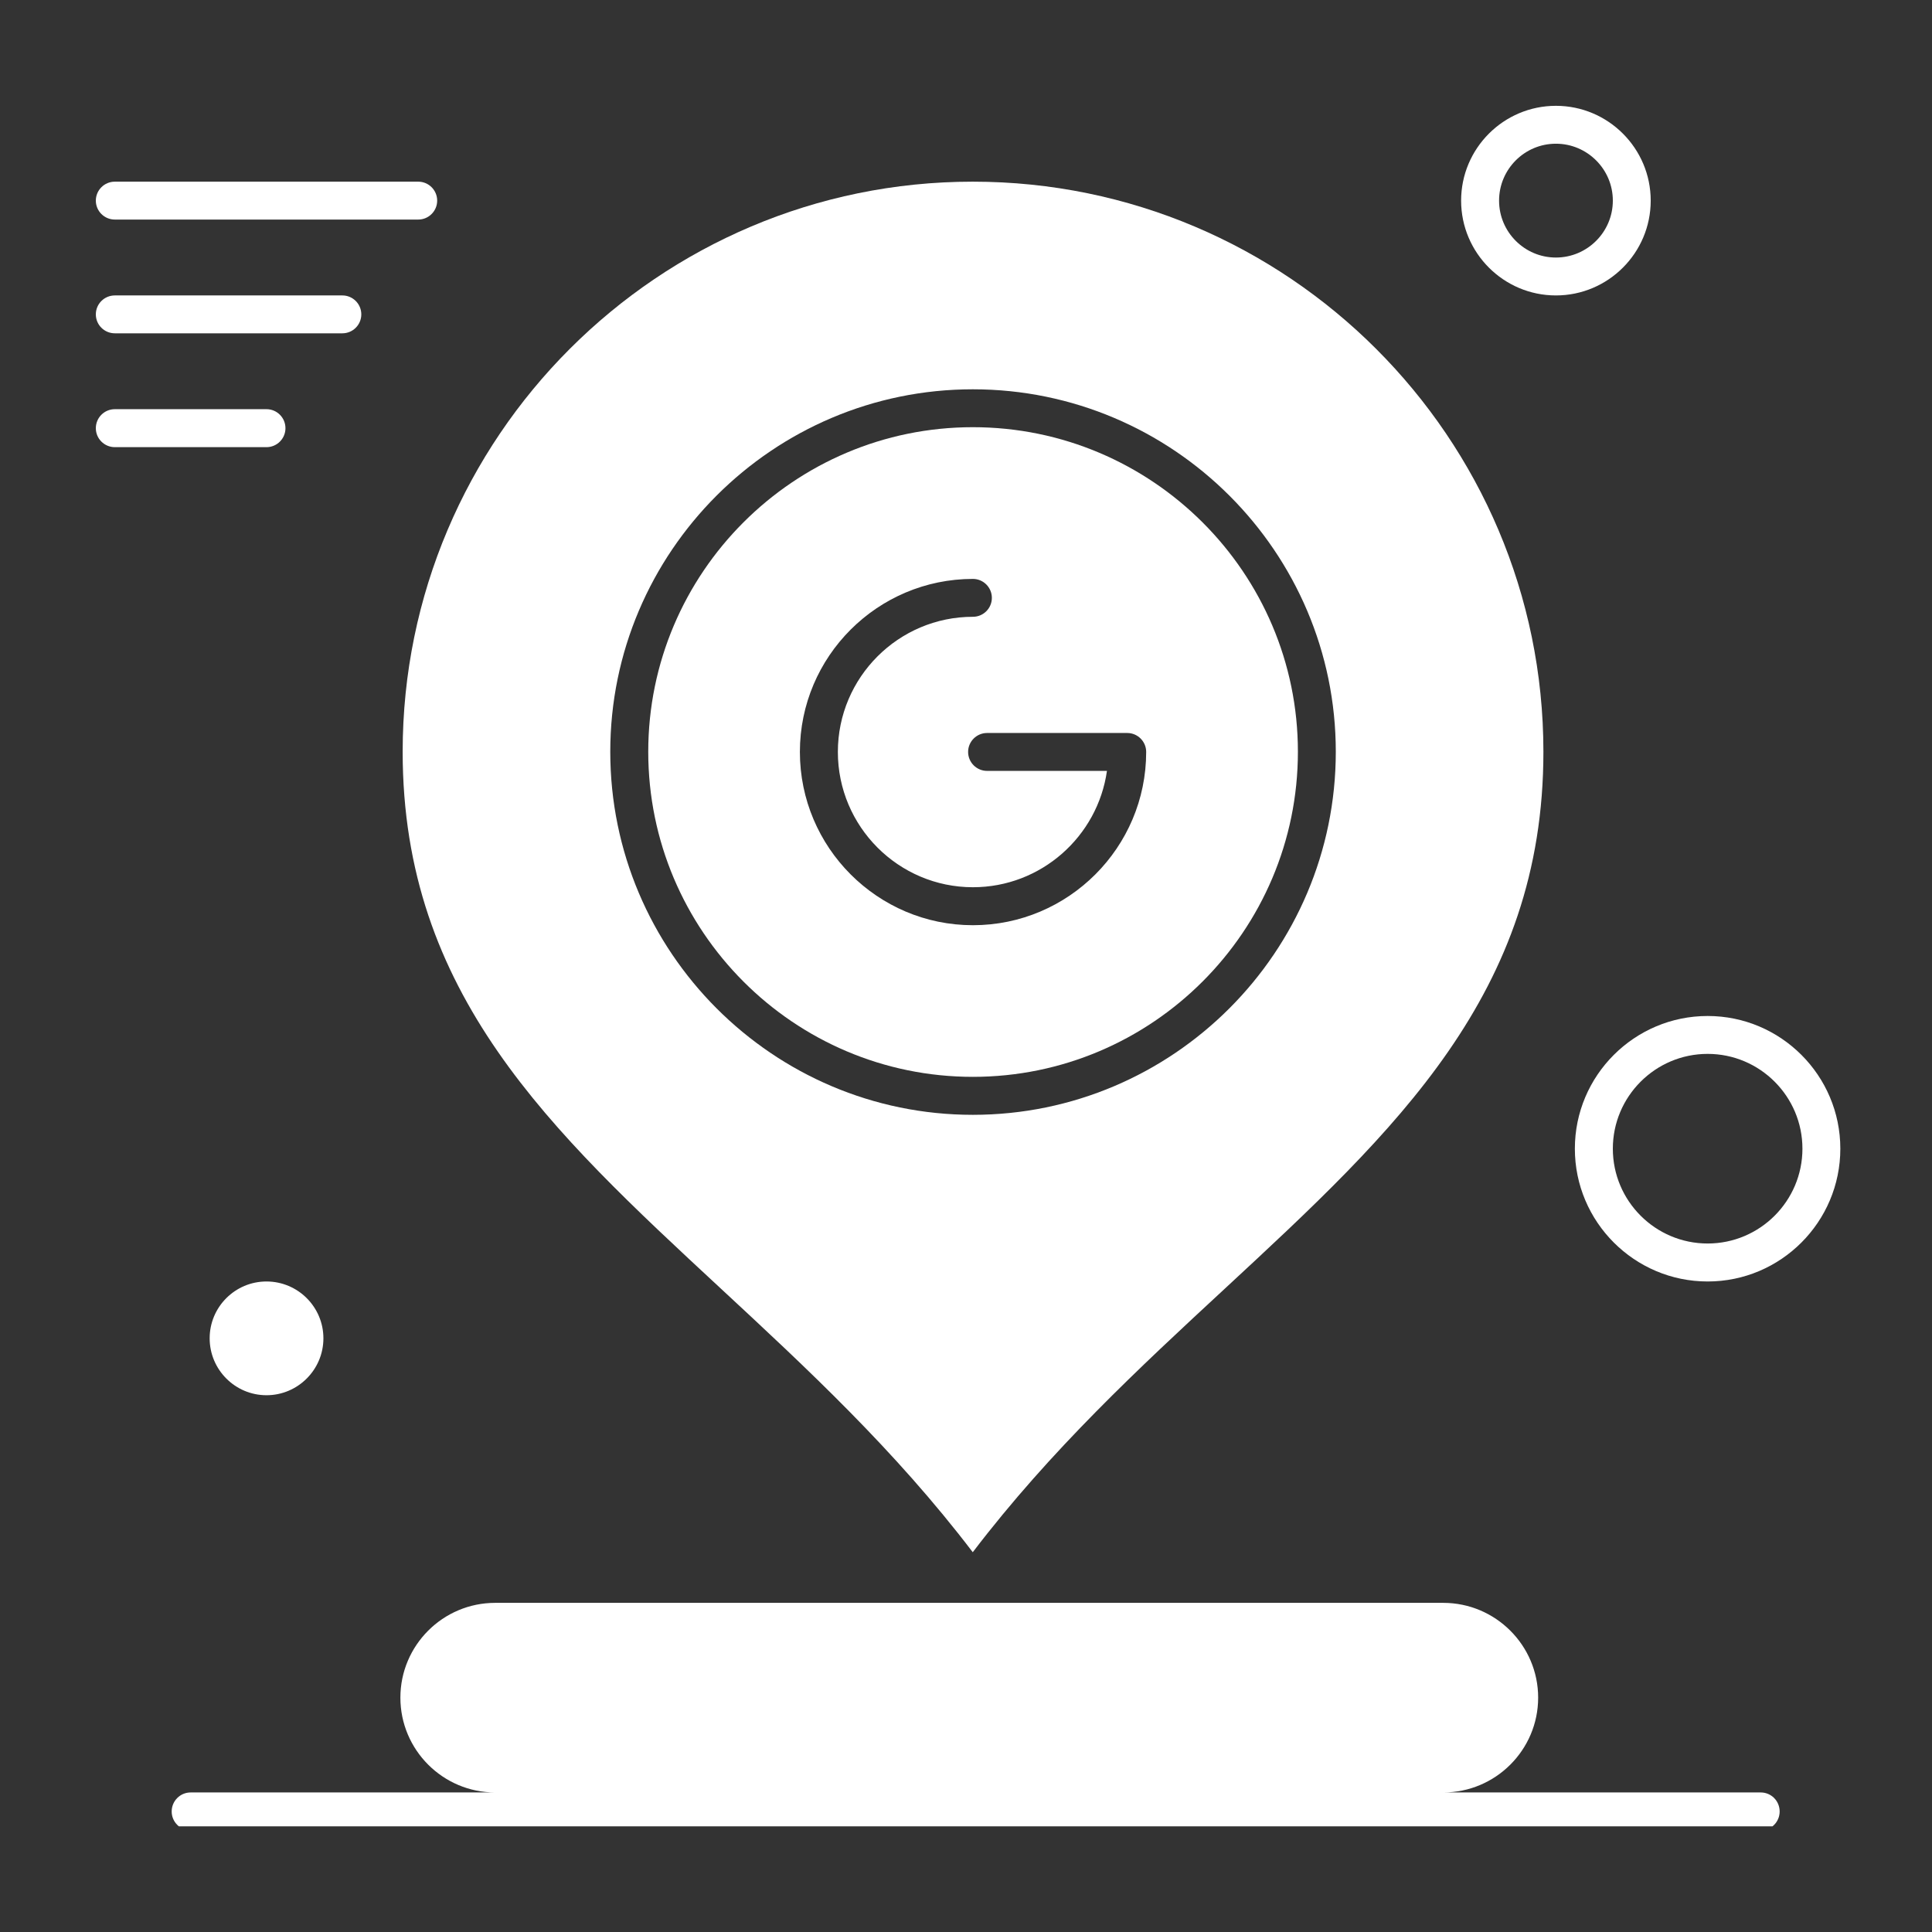
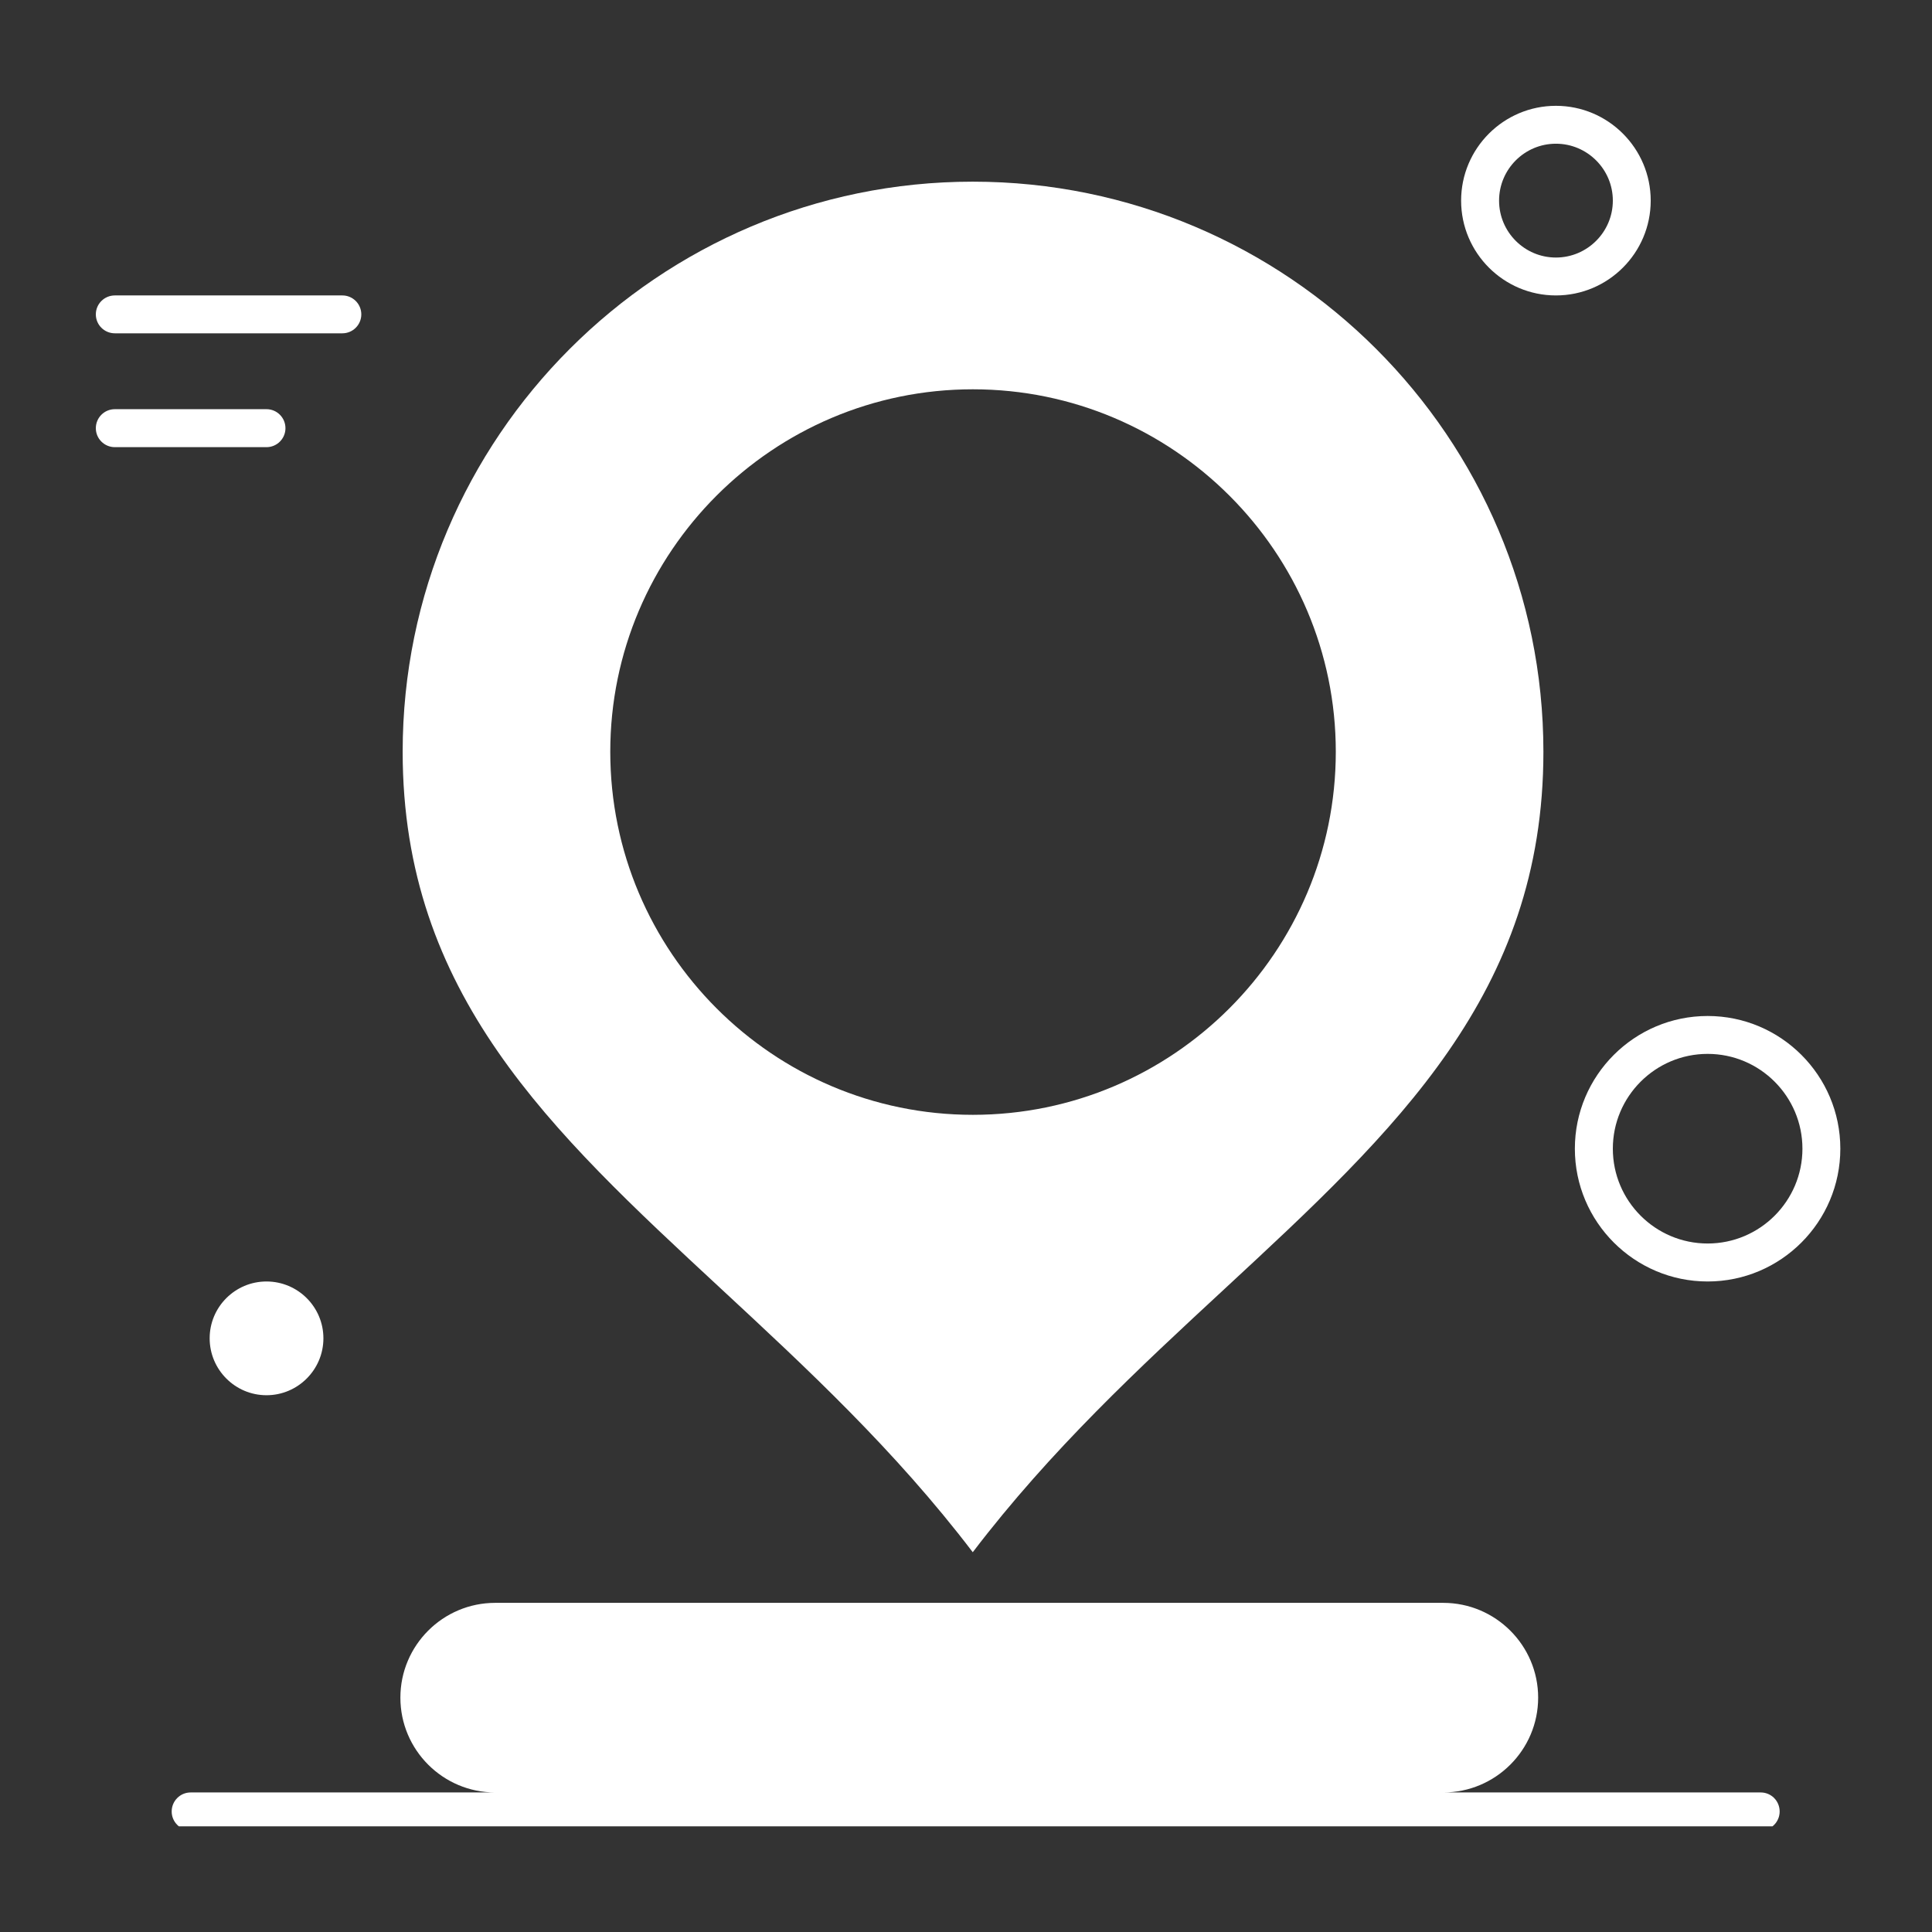
<svg xmlns="http://www.w3.org/2000/svg" width="128" zoomAndPan="magnify" viewBox="0 0 96 96" height="128" preserveAspectRatio="xMidYMid meet" version="1.0">
  <rect x="0" y="0" width="96" height="96" fill="#333333" stroke="none" />
  <defs>
    <clipPath id="84bf138ff1">
      <path d="M 8 79 L 89 79 L 89 90.75 L 8 90.75 Z M 8 79 " clip-rule="nonzero" />
    </clipPath>
    <clipPath id="f5ac14263d">
      <path d="M 72 5.25 L 83 5.25 L 83 15 L 72 15 Z M 72 5.25 " clip-rule="nonzero" />
    </clipPath>
    <clipPath id="0dc7b5c5bc">
      <path d="M 78 50 L 91.762 50 L 91.762 64 L 78 64 Z M 78 50 " clip-rule="nonzero" />
    </clipPath>
    <clipPath id="e918d92698">
      <path d="M 4.762 9 L 22 9 L 22 11 L 4.762 11 Z M 4.762 9 " clip-rule="nonzero" />
    </clipPath>
    <clipPath id="fd1d967a15">
      <path d="M 4.762 14 L 18 14 L 18 17 L 4.762 17 Z M 4.762 14 " clip-rule="nonzero" />
    </clipPath>
    <clipPath id="edda3b81b1">
      <path d="M 4.762 20 L 15 20 L 15 23 L 4.762 23 Z M 4.762 20 " clip-rule="nonzero" />
    </clipPath>
  </defs>
  <g clip-path="url(#84bf138ff1)">
    <path fill="#ffffff" d="M 87.488 89.066 L 71.715 89.066 C 74.312 89.066 76.43 86.953 76.43 84.355 C 76.43 81.758 74.312 79.645 71.715 79.645 L 24.605 79.645 C 22.008 79.645 19.895 81.758 19.895 84.355 C 19.895 86.953 22.008 89.066 24.605 89.066 L 9.473 89.066 C 8.953 89.066 8.531 89.488 8.531 90.012 C 8.531 90.531 8.953 90.953 9.473 90.953 L 87.488 90.953 C 88.012 90.953 88.43 90.531 88.43 90.012 C 88.43 89.488 88.012 89.066 87.488 89.066 Z M 87.488 89.066 " fill-opacity="1" fill-rule="nonzero" />
  </g>
  <path fill="#ffffff" d="M 10.418 66.5 C 10.418 68.059 11.684 69.328 13.242 69.328 C 14.801 69.328 16.07 68.059 16.07 66.5 C 16.07 64.941 14.801 63.676 13.242 63.676 C 11.684 63.676 10.418 64.941 10.418 66.5 Z M 10.418 66.5 " fill-opacity="1" fill-rule="nonzero" />
-   <path fill="#ffffff" d="M 48.34 53.508 C 57.246 53.508 64.492 46.262 64.492 37.355 C 64.492 28.465 57.246 21.227 48.34 21.227 C 39.445 21.227 32.211 28.465 32.211 37.355 C 32.211 46.262 39.445 53.508 48.34 53.508 Z M 48.344 28.766 C 48.863 28.766 49.285 29.188 49.285 29.707 C 49.285 30.227 48.863 30.648 48.344 30.648 C 44.645 30.648 41.633 33.66 41.633 37.363 C 41.633 41.07 44.645 44.086 48.344 44.086 C 51.73 44.086 54.543 41.566 55.004 38.305 L 49.047 38.305 C 48.527 38.305 48.105 37.883 48.105 37.363 C 48.105 36.844 48.527 36.422 49.047 36.422 L 56.012 36.422 C 56.531 36.422 56.953 36.844 56.953 37.363 C 56.953 42.109 53.09 45.973 48.344 45.973 C 43.605 45.973 39.746 42.109 39.746 37.363 C 39.746 32.621 43.605 28.766 48.344 28.766 Z M 48.344 28.766 " fill-opacity="1" fill-rule="nonzero" />
  <path fill="#ffffff" d="M 35.812 64.023 C 40.066 67.969 44.461 72.043 48.336 77.129 C 52.215 72.039 56.613 67.965 60.879 64.016 C 69.363 56.156 76.691 49.367 76.691 37.355 C 76.691 21.734 63.973 9.027 48.336 9.027 C 32.715 9.027 20.008 21.734 20.008 37.355 C 20.008 49.371 27.332 56.16 35.812 64.023 Z M 48.34 19.344 C 58.285 19.344 66.375 27.426 66.375 37.355 C 66.375 47.301 58.285 55.395 48.34 55.395 C 38.406 55.395 30.324 47.301 30.324 37.355 C 30.324 27.426 38.406 19.344 48.34 19.344 Z M 48.34 19.344 " fill-opacity="1" fill-rule="nonzero" />
  <g clip-path="url(#f5ac14263d)">
    <path fill="#ffffff" d="M 77.312 14.68 C 79.91 14.68 82.023 12.566 82.023 9.969 C 82.023 7.371 79.91 5.258 77.312 5.258 C 74.715 5.258 72.602 7.371 72.602 9.969 C 72.602 12.566 74.715 14.68 77.312 14.68 Z M 77.312 7.141 C 78.871 7.141 80.141 8.41 80.141 9.969 C 80.141 11.527 78.871 12.797 77.312 12.797 C 75.754 12.797 74.488 11.527 74.488 9.969 C 74.488 8.41 75.754 7.141 77.312 7.141 Z M 77.312 7.141 " fill-opacity="1" fill-rule="nonzero" />
  </g>
  <g clip-path="url(#0dc7b5c5bc)">
    <path fill="#ffffff" d="M 84.852 50.484 C 81.215 50.484 78.254 53.441 78.254 57.078 C 78.254 60.715 81.215 63.676 84.852 63.676 C 88.488 63.676 91.445 60.715 91.445 57.078 C 91.445 53.441 88.488 50.484 84.852 50.484 Z M 84.852 61.789 C 82.254 61.789 80.141 59.676 80.141 57.078 C 80.141 54.48 82.254 52.367 84.852 52.367 C 87.449 52.367 89.562 54.48 89.562 57.078 C 89.562 59.676 87.449 61.789 84.852 61.789 Z M 84.852 61.789 " fill-opacity="1" fill-rule="nonzero" />
  </g>
  <g clip-path="url(#e918d92698)">
-     <path fill="#ffffff" d="M 5.707 10.91 L 20.781 10.91 C 21.301 10.91 21.723 10.488 21.723 9.969 C 21.723 9.449 21.301 9.027 20.781 9.027 L 5.707 9.027 C 5.184 9.027 4.762 9.449 4.762 9.969 C 4.762 10.488 5.184 10.91 5.707 10.91 Z M 5.707 10.91 " fill-opacity="1" fill-rule="nonzero" />
-   </g>
+     </g>
  <g clip-path="url(#fd1d967a15)">
    <path fill="#ffffff" d="M 5.707 16.562 L 17.012 16.562 C 17.531 16.562 17.953 16.141 17.953 15.621 C 17.953 15.102 17.531 14.68 17.012 14.68 L 5.707 14.68 C 5.184 14.68 4.762 15.102 4.762 15.621 C 4.762 16.141 5.184 16.562 5.707 16.562 Z M 5.707 16.562 " fill-opacity="1" fill-rule="nonzero" />
  </g>
  <g clip-path="url(#edda3b81b1)">
    <path fill="#ffffff" d="M 14.184 21.277 C 14.184 20.754 13.762 20.332 13.242 20.332 L 5.707 20.332 C 5.184 20.332 4.762 20.754 4.762 21.277 C 4.762 21.797 5.184 22.219 5.707 22.219 L 13.242 22.219 C 13.762 22.219 14.184 21.797 14.184 21.277 Z M 14.184 21.277 " fill-opacity="1" fill-rule="nonzero" />
  </g>
</svg>